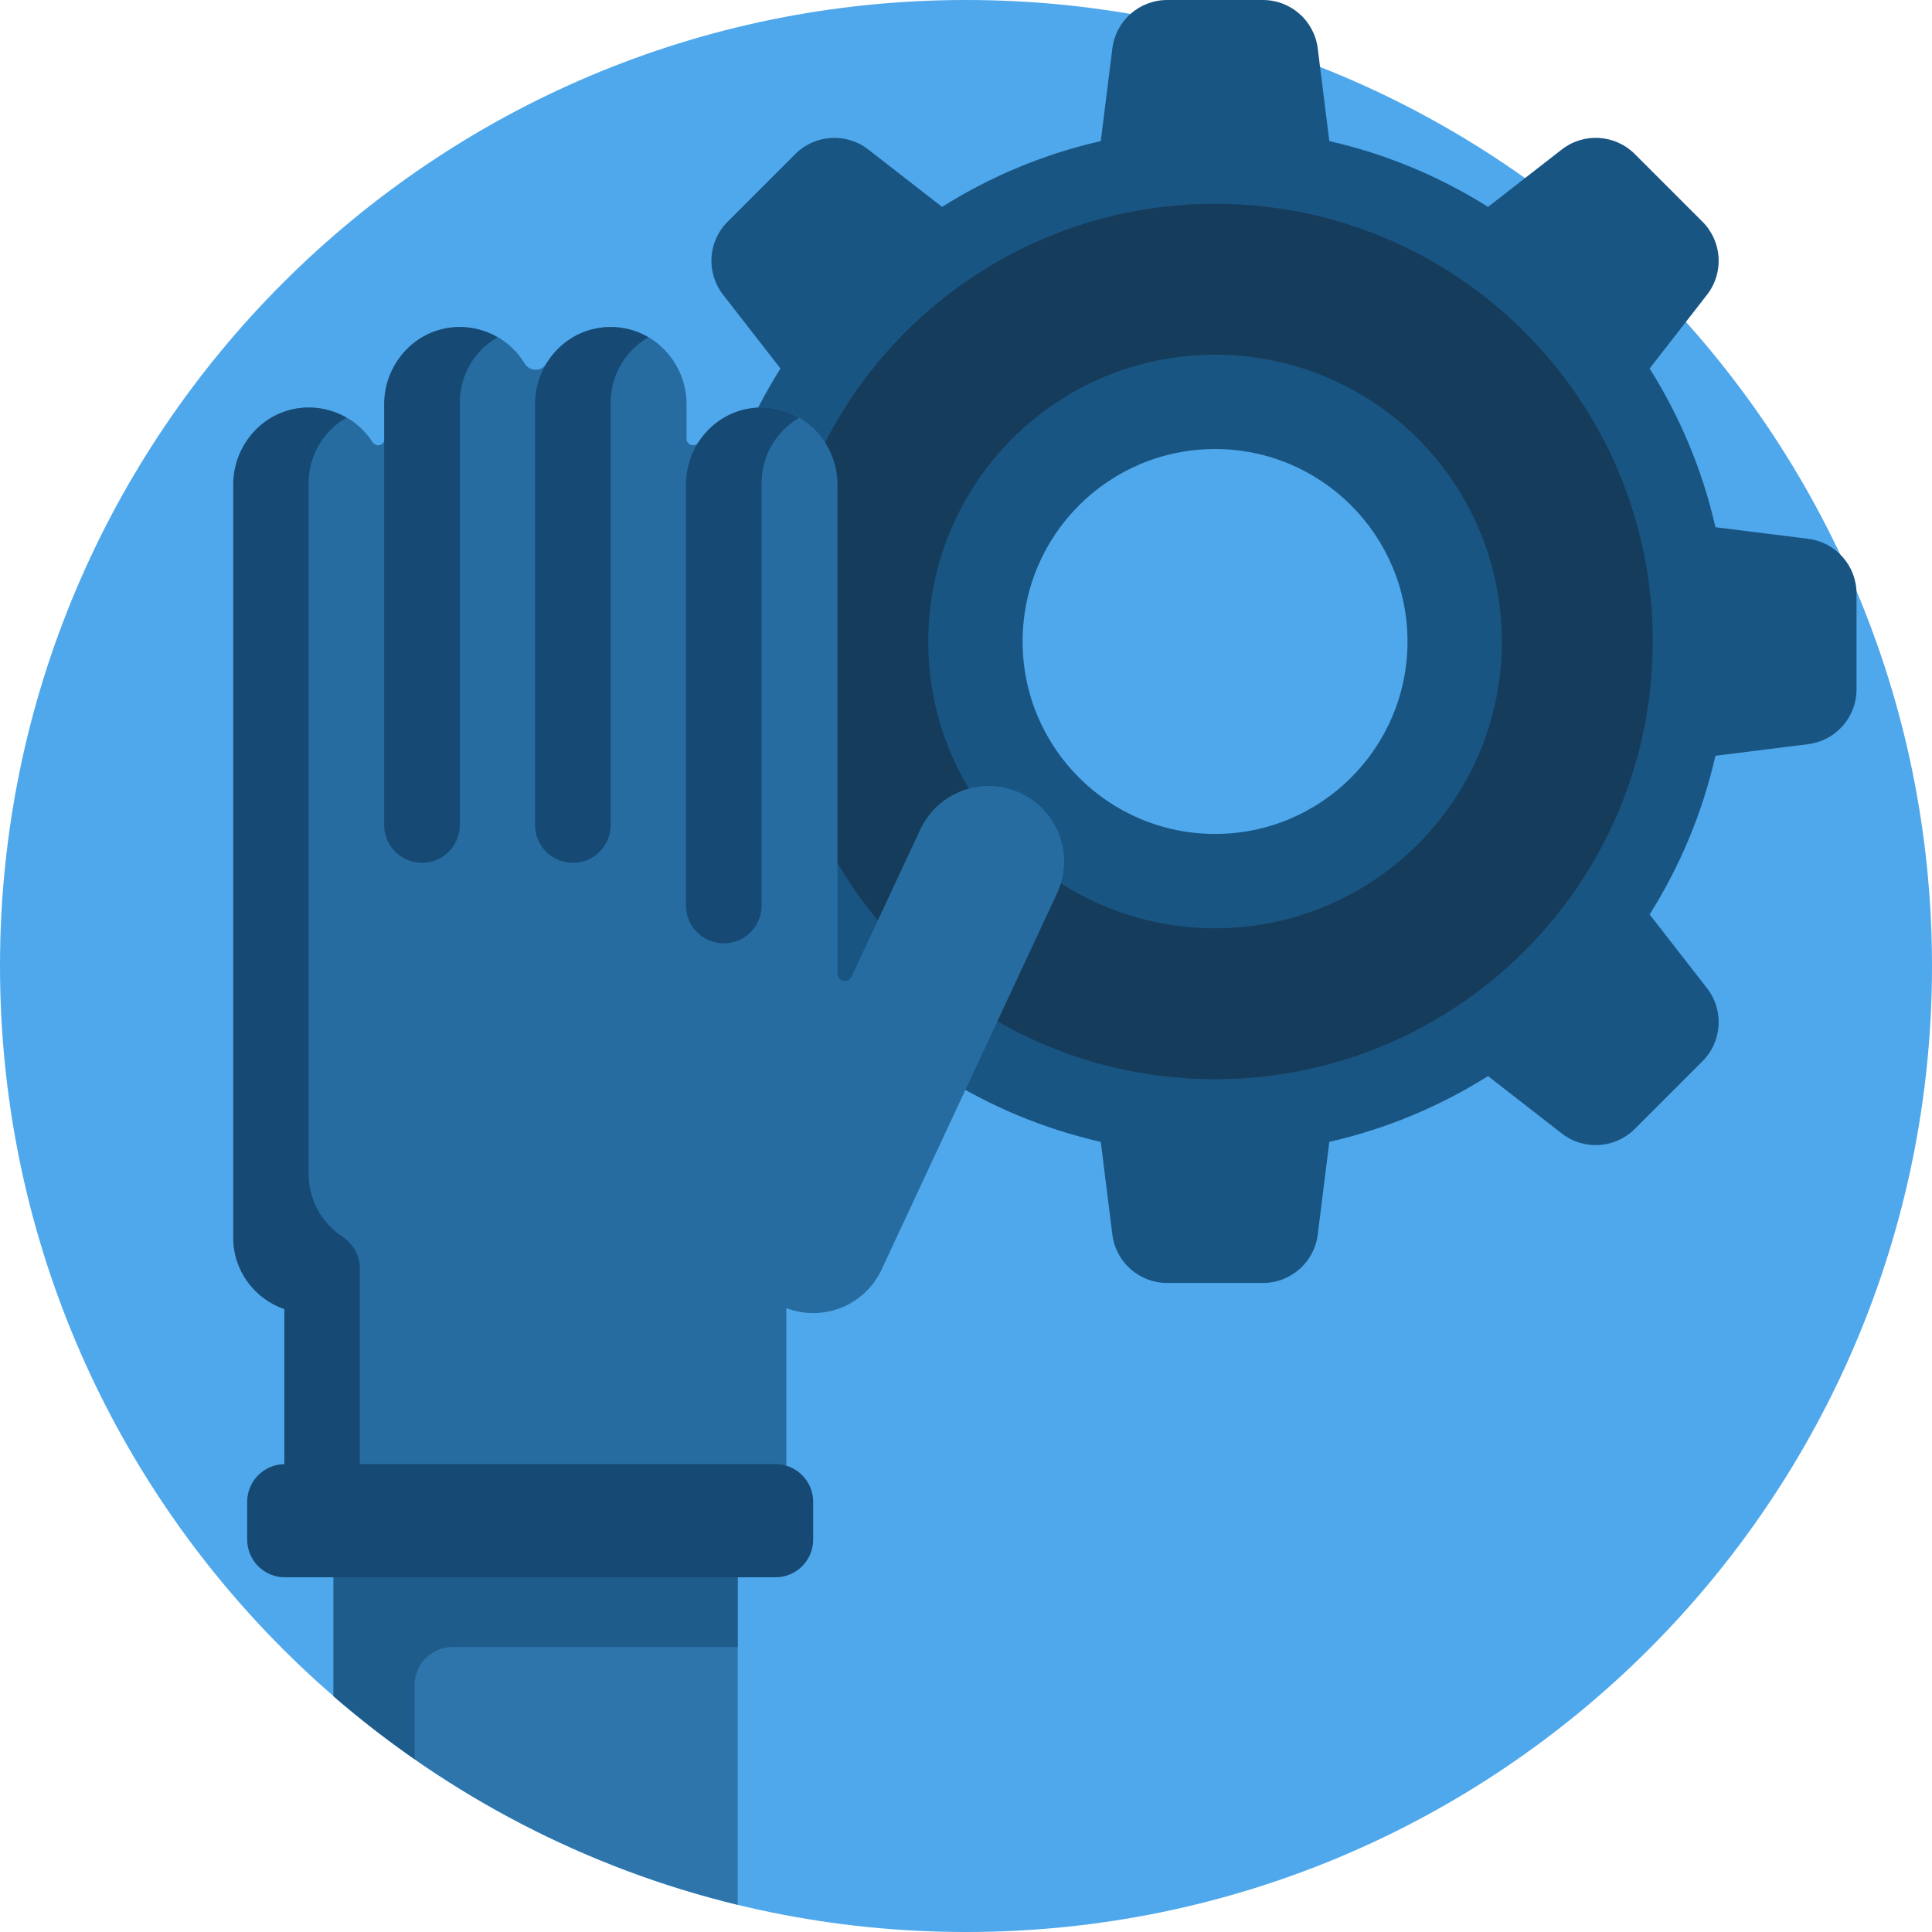
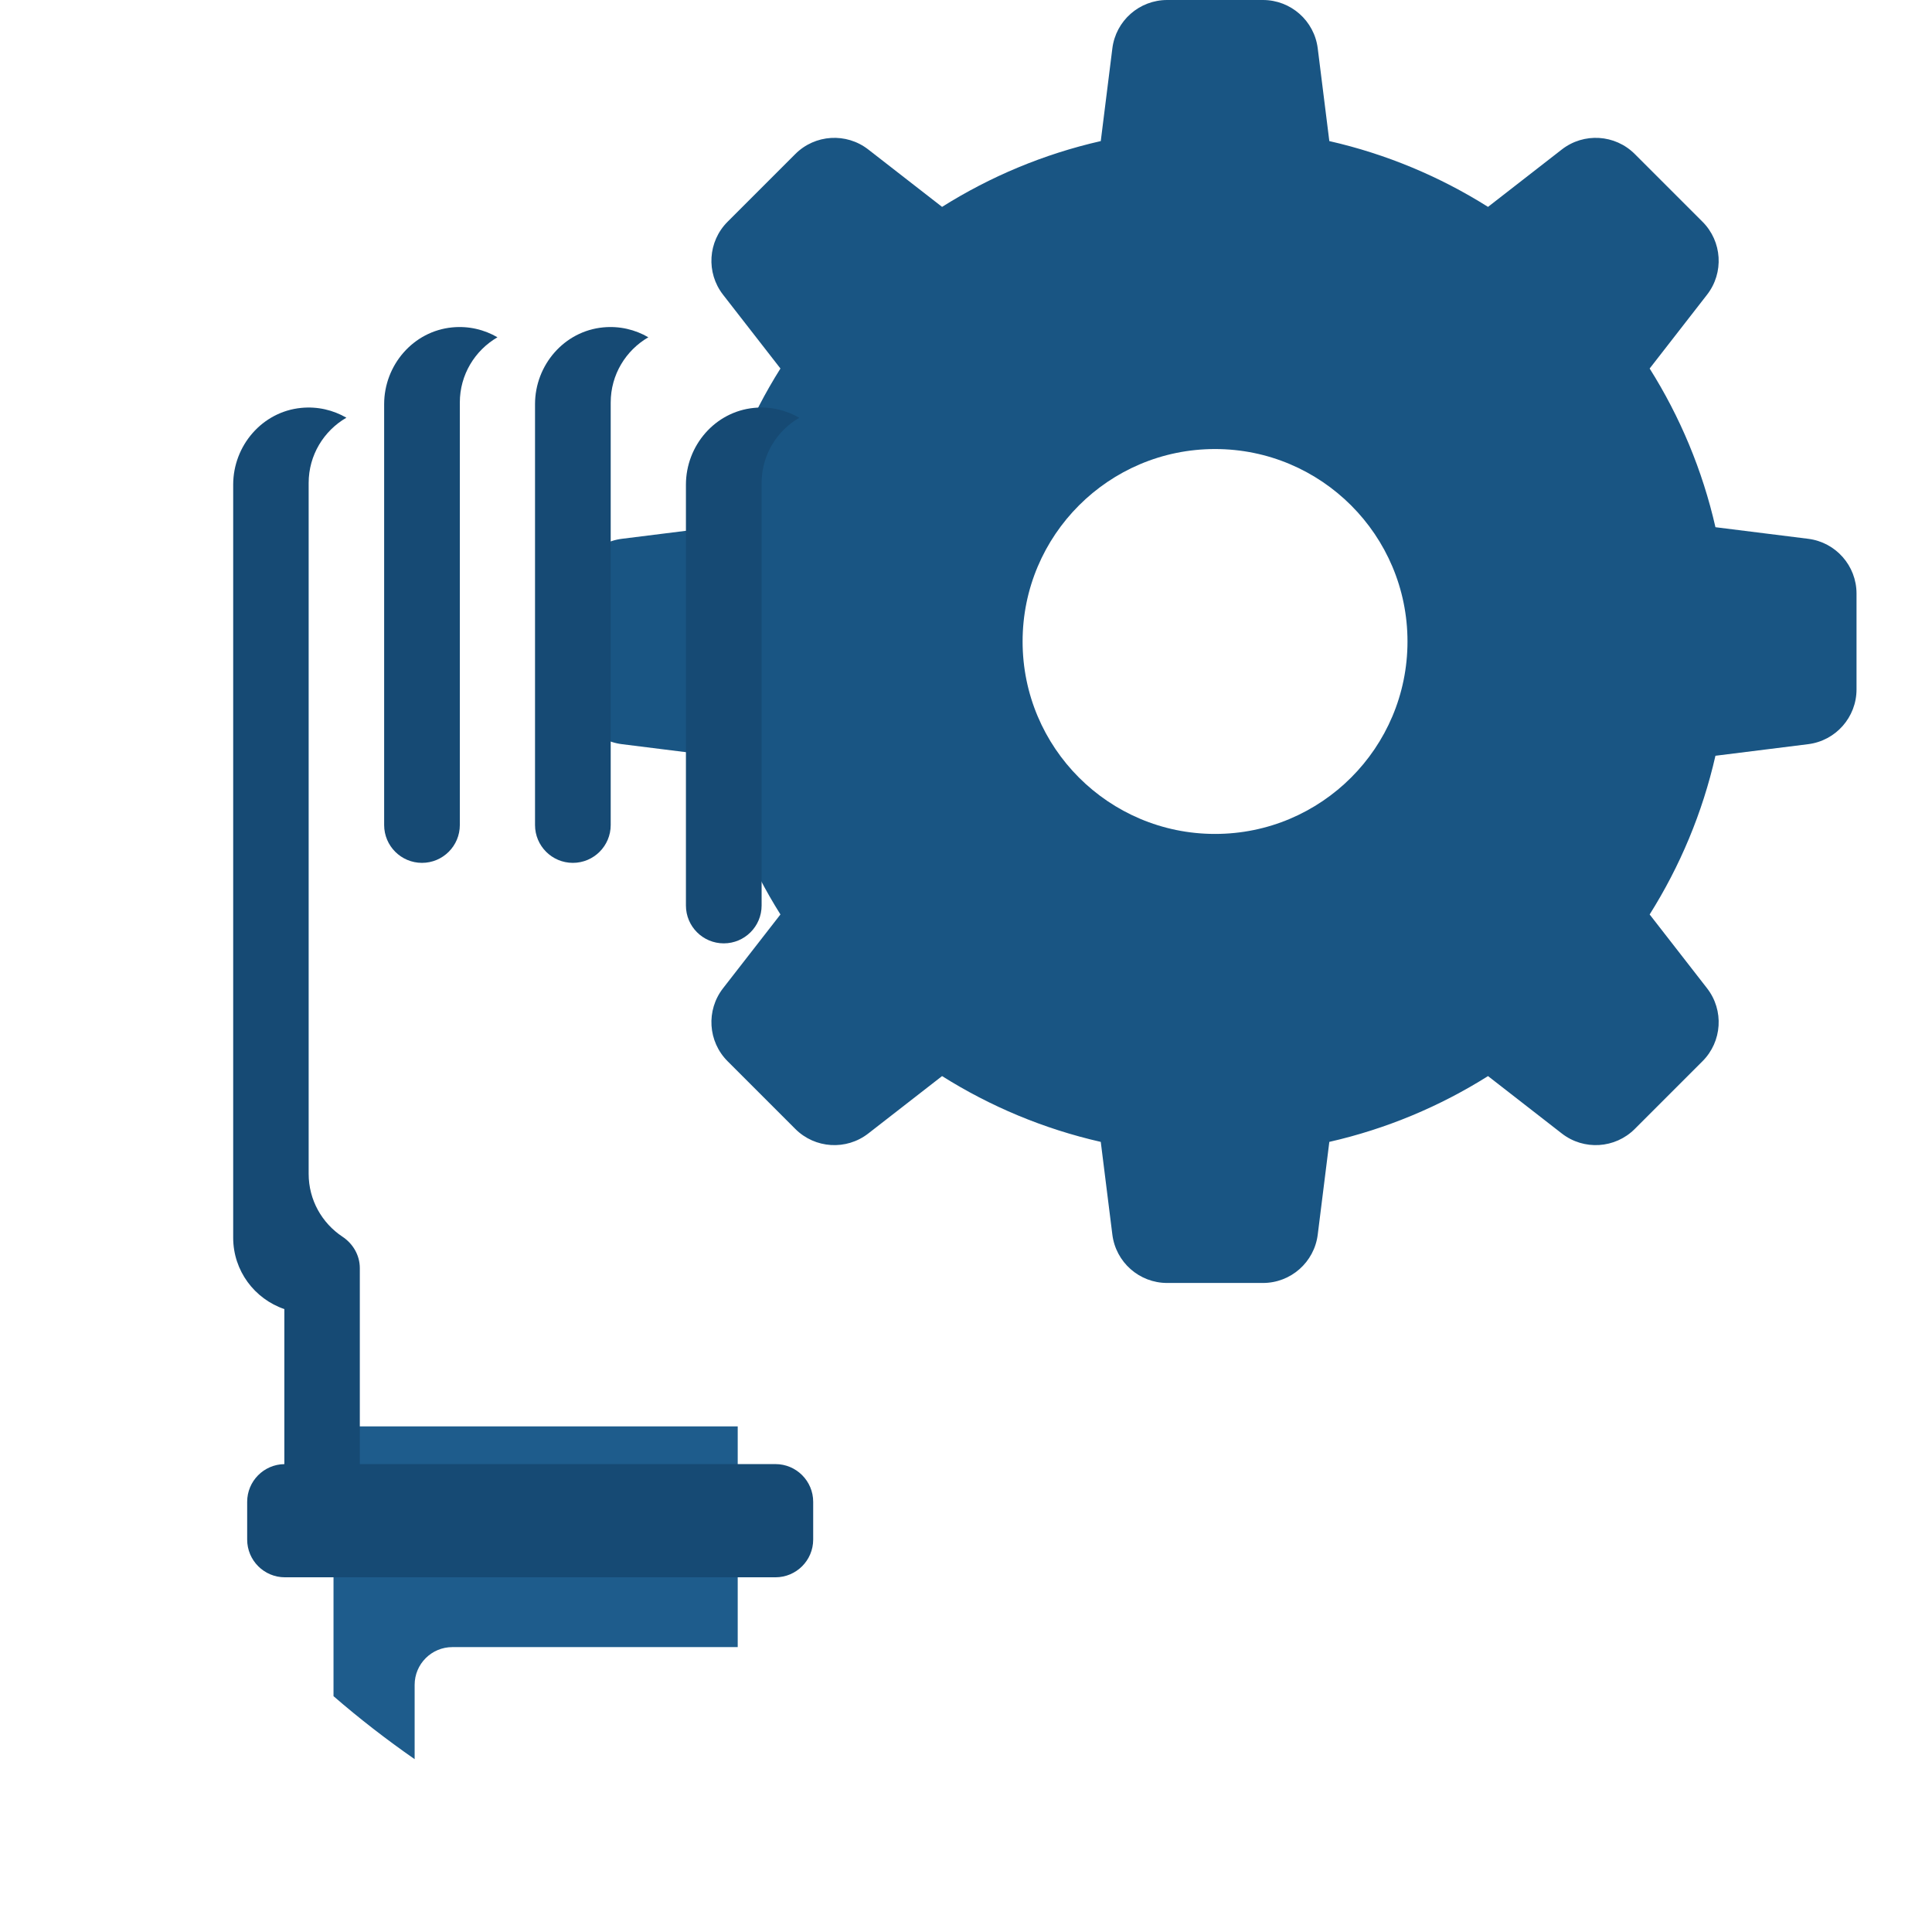
<svg xmlns="http://www.w3.org/2000/svg" width="512px" height="512px" viewBox="0 0 512 512" version="1.1">
  <title>work</title>
  <desc>Created with Sketch.</desc>
  <g id="Page-1" stroke="none" stroke-width="1" fill="none" fill-rule="evenodd">
    <g id="work" fill-rule="nonzero">
-       <path d="M256,0 C397.385,0 512,114.615 512,256 C512,397.385 397.385,512 256,512 C114.615,512 0,397.385 0,256 C0,114.615 114.615,0 256,0 Z" id="Path" fill="#4FA8EC" />
      <path d="M479.18,142.786 L454.611,139.715 C451.169,124.58 445.2,110.408 437.175,97.659 L452.386,78.1 C456.917,72.274 456.401,63.985 451.182,58.766 L433.233,40.817 C428.014,35.598 419.725,35.082 413.899,39.613 L394.341,54.825 C381.592,46.8 367.42,40.831 352.285,37.389 L349.214,12.82 C348.299,5.496 342.073,0 334.692,0 L309.308,0 C301.927,0 295.701,5.496 294.786,12.82 L291.715,37.389 C276.58,40.831 262.408,46.8 249.659,54.825 L230.1,39.614 C224.274,35.083 215.985,35.599 210.766,40.818 L192.817,58.767 C187.598,63.986 187.082,72.275 191.613,78.101 L206.825,97.659 C198.8,110.408 192.831,124.58 189.389,139.715 L164.82,142.786 C157.496,143.702 152,149.927 152,157.308 L152,182.692 C152,190.073 157.496,196.299 164.82,197.214 L189.389,200.285 C192.831,215.42 198.801,229.592 206.825,242.341 L191.614,261.9 C187.083,267.726 187.599,276.015 192.818,281.234 L210.767,299.183 C215.986,304.402 224.275,304.918 230.101,300.387 L249.659,285.175 C262.408,293.2 276.58,299.169 291.715,302.611 L294.786,327.18 C295.702,334.504 301.927,340 309.308,340 L334.692,340 C342.073,340 348.299,334.504 349.214,327.18 L352.285,302.611 C367.42,299.169 381.592,293.2 394.341,285.175 L413.899,300.387 C419.725,304.918 428.014,304.402 433.233,299.183 L451.182,281.234 C456.401,276.015 456.917,267.726 452.386,261.9 L437.174,242.342 C445.199,229.593 451.168,215.421 454.61,200.286 L479.179,197.215 C486.503,196.299 491.999,190.074 491.999,182.693 L491.999,157.309 C491.999,149.927 486.504,143.701 479.18,142.786 Z M322,221 C293.833,221 271,198.167 271,170 C271,141.833 293.833,119 322,119 C350.167,119 373,141.833 373,170 C373,198.167 350.167,221 322,221 Z" id="Shape" fill="#195583" />
-       <path d="M322,54 C257.935,54 206,105.935 206,170 C206,234.065 257.935,286 322,286 C386.065,286 438,234.065 438,170 C438,105.935 386.065,54 322,54 Z M322,246 C280.026,246 246,211.974 246,170 C246,128.026 280.026,94 322,94 C363.974,94 398,128.026 398,170 C398,211.974 363.974,246 322,246 Z" id="Shape" fill="#163C5B" />
-       <path d="M195.502,504.79 C155.241,495.034 118.692,475.777 88.384,449.501 L88.384,378 L195.502,378 L195.502,504.79 Z" id="Path" fill="#2E75AC" />
      <path d="M195.502,406.5 L195.502,436.5 L119.884,436.5 C114.361,436.5 109.884,440.977 109.884,446.5 L109.884,466.197 C102.423,461.003 95.236,455.442 88.384,449.501 L88.384,436.501 L88.384,378 L95.355,378 L195.502,378 L195.502,404.5 L195.502,406.5 L195.502,406.5 Z" id="Path" fill="#1E5C8C" />
-       <path d="M280.121,236.754 L233.633,336.448 C229.169,346.02 218.098,350.378 208.384,346.662 L208.384,408 C208.384,413.523 203.907,418 198.384,418 L85.502,418 C79.979,418 75.502,413.523 75.502,408 L75.502,346.92 C67.621,344.237 61.943,336.789 61.943,328 L61.943,258 L61.943,208 L61.943,128.465 C61.943,117.572 70.458,108.327 81.347,108.009 C88.646,107.796 95.081,111.505 98.741,117.175 C99.067,117.68 99.612,118 100.213,118 L100.213,118 C101.169,118 101.943,117.225 101.943,116.27 L101.943,107.132 C101.943,96.375 110.245,87.189 120.989,86.689 C128.647,86.333 135.393,90.295 139.046,96.339 C139.663,97.36 140.75,98 141.943,98 L141.943,98 C143.136,98 144.223,97.359 144.84,96.339 C148.493,90.295 155.239,86.333 162.897,86.689 C173.642,87.189 181.943,96.376 181.943,107.132 L181.943,116.27 C181.943,117.226 182.718,118 183.673,118 L183.673,118 C184.274,118 184.819,117.68 185.145,117.175 C188.805,111.505 195.24,107.796 202.539,108.009 C213.427,108.326 221.943,117.572 221.943,128.465 L221.943,208 L221.943,258 L221.943,258 C221.943,260.104 224.802,260.738 225.691,258.831 L243.869,219.849 C248.537,209.838 260.437,205.507 270.447,210.175 L270.447,210.175 C280.458,214.843 284.789,226.743 280.121,236.754 Z" id="Path" fill="#276CA1" />
      <path d="M215.502,398 L215.502,408 C215.502,413.523 211.025,418 205.502,418 L105.356,418 L85.356,418 L75.503,418 C69.98,418 65.503,413.523 65.503,408 L65.503,398 C65.503,392.527 69.902,388.087 75.356,388.007 L75.356,346.92 C67.475,344.237 61.797,336.789 61.797,328 L61.797,258 L61.797,208 L61.797,128.454 C61.797,118.087 69.507,109.1 79.825,108.096 C84.214,107.669 88.328,108.688 91.797,110.697 C85.825,114.156 81.797,120.601 81.797,127.999 L81.797,207.999 L81.797,257.999 L81.797,311.079 C81.797,318.037 85.355,324.154 90.748,327.733 C93.568,329.604 95.355,332.678 95.355,336.063 L95.355,388 L205.502,388 C211.025,388 215.502,392.477 215.502,398 Z M191.807,250 C197.345,250 201.835,245.51 201.835,239.972 L201.835,128 C201.835,120.613 205.85,114.178 211.807,110.715 C208.339,108.698 204.223,107.672 199.831,108.094 C189.502,109.087 181.779,118.081 181.779,128.458 L181.779,239.972 C181.779,245.51 186.269,250 191.807,250 Z M151.815,228.667 C157.353,228.667 161.843,224.177 161.843,218.639 L161.843,106.667 C161.843,99.28 165.858,92.845 171.815,89.382 C168.347,87.365 164.231,86.339 159.839,86.761 C149.51,87.754 141.787,96.748 141.787,107.125 L141.787,218.639 C141.787,224.177 146.277,228.667 151.815,228.667 Z M111.831,228.667 C117.369,228.667 121.859,224.177 121.859,218.639 L121.859,106.667 C121.859,99.28 125.874,92.845 131.831,89.382 C128.363,87.365 124.247,86.339 119.855,86.761 C109.526,87.754 101.803,96.748 101.803,107.125 L101.803,218.639 C101.803,224.177 106.293,228.667 111.831,228.667 Z" id="Shape" fill="#164A74" />
    </g>
  </g>
</svg>